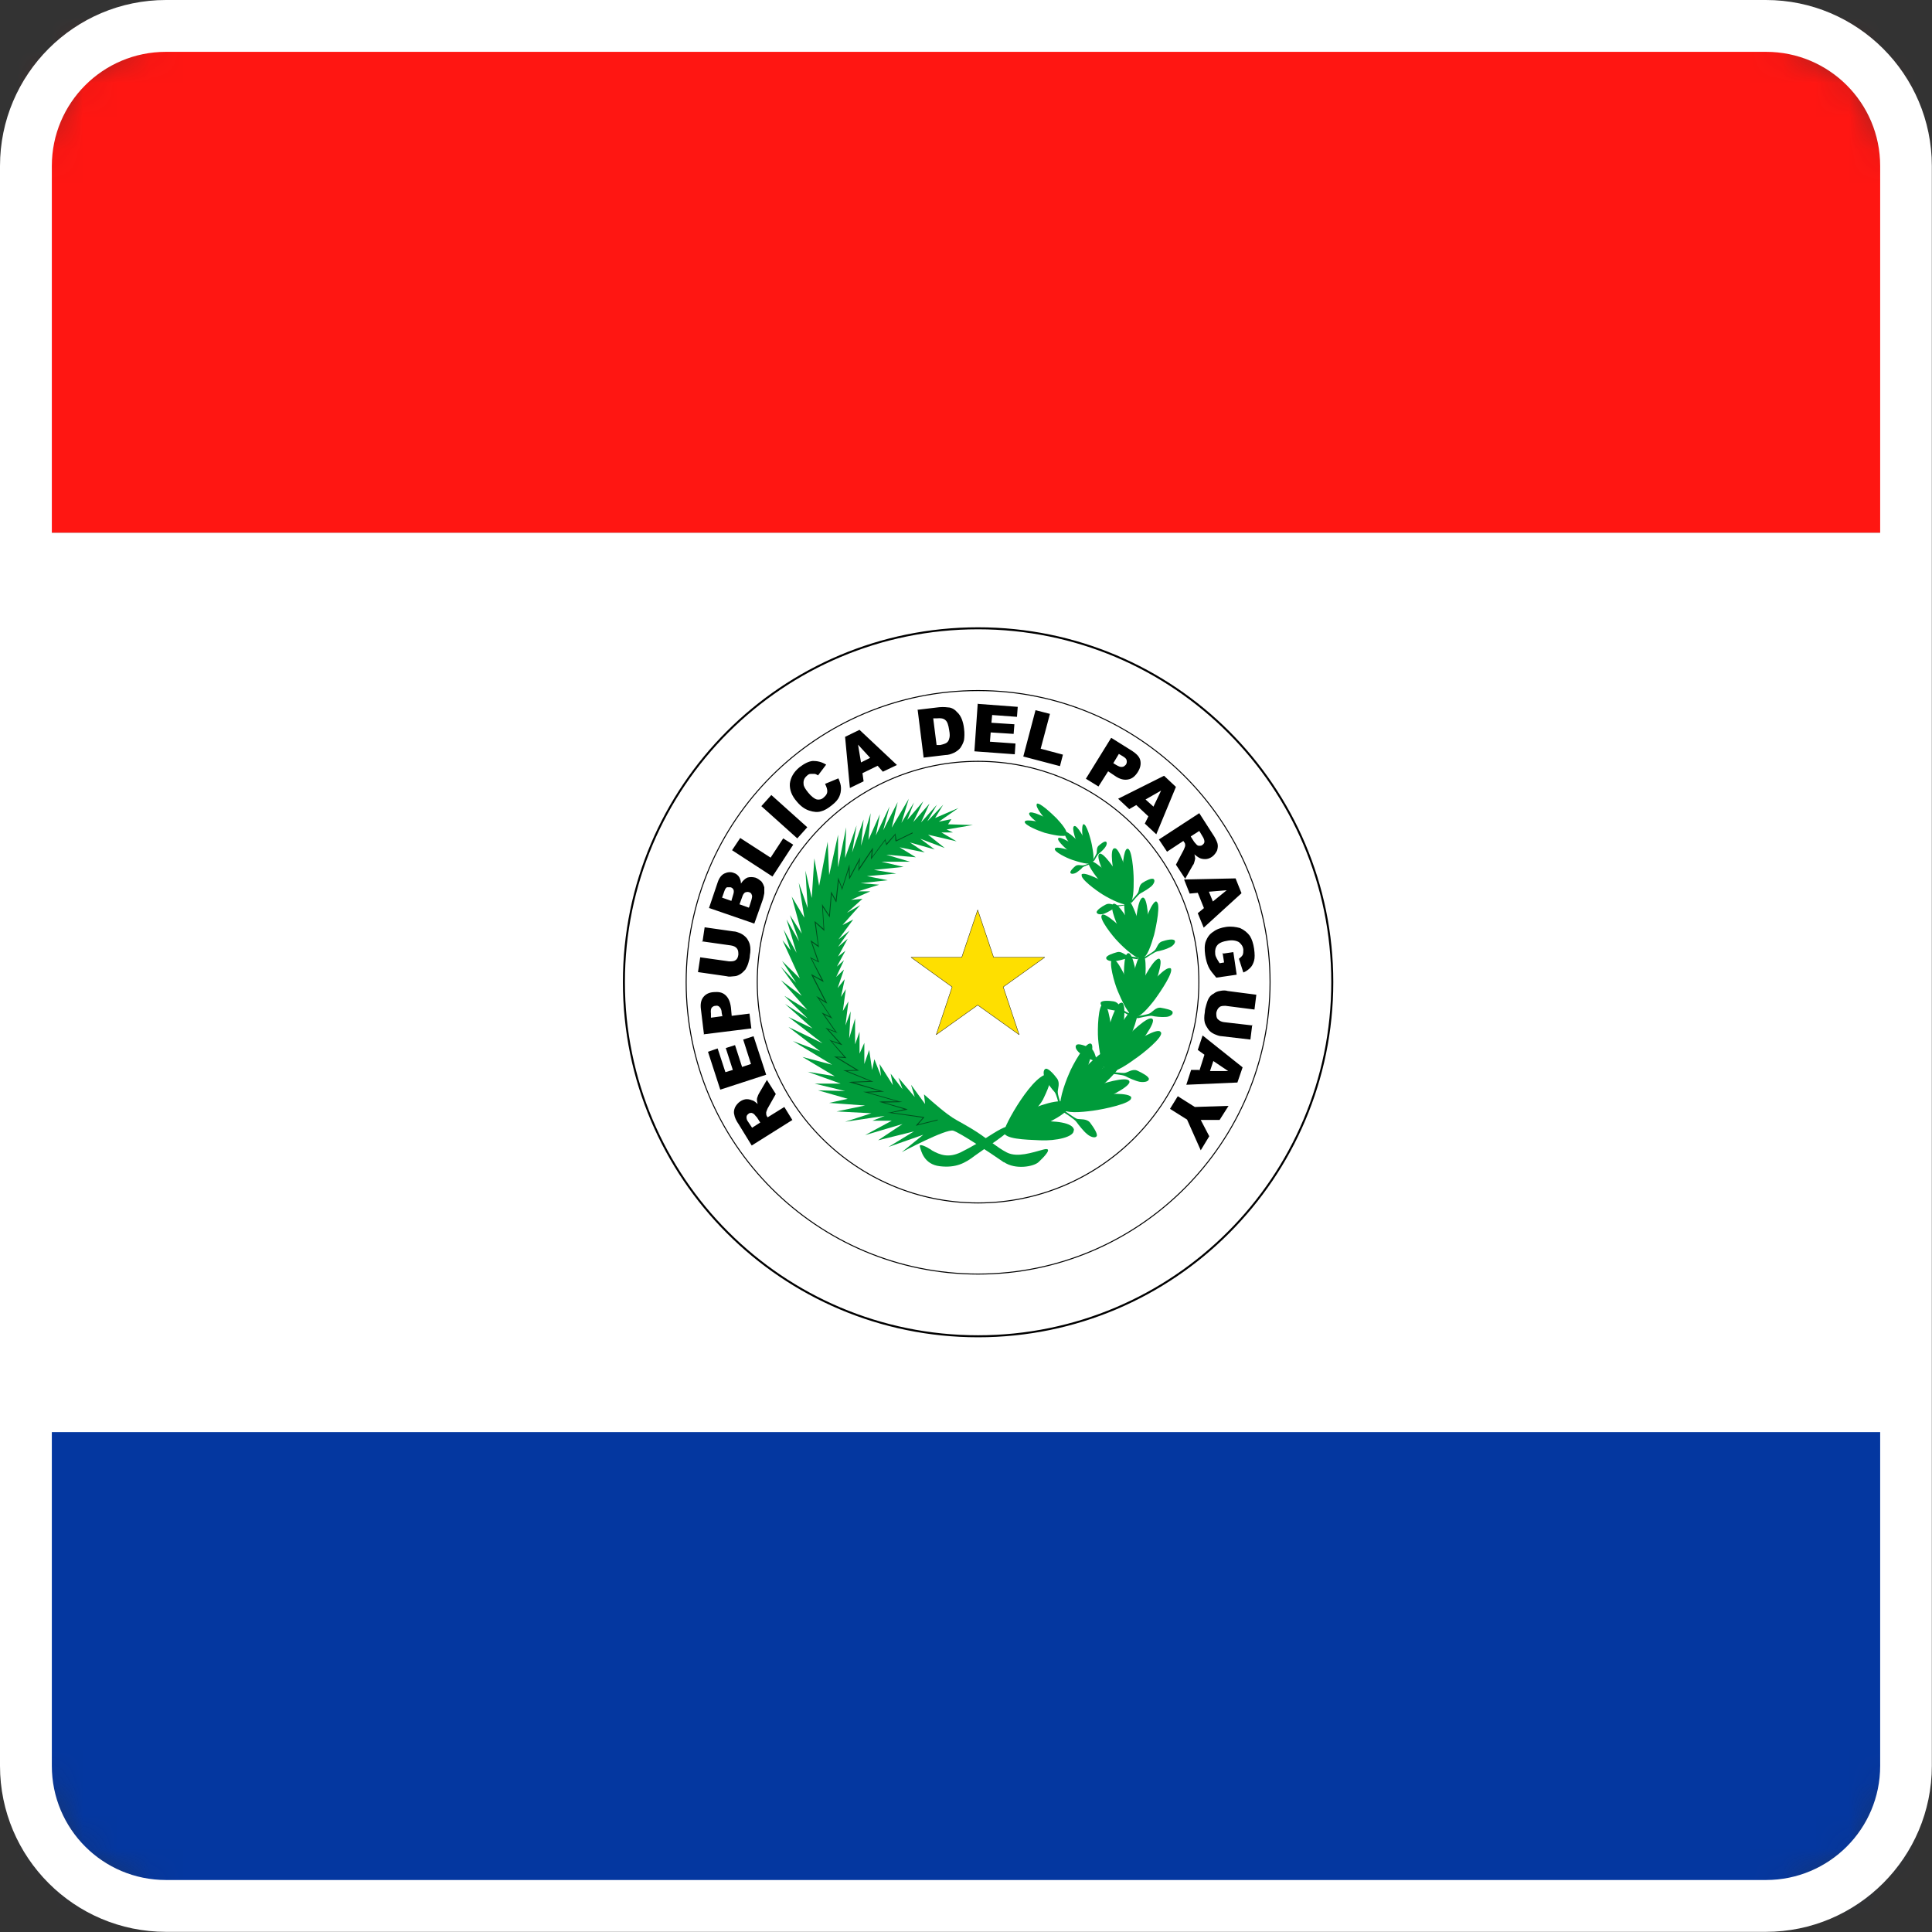
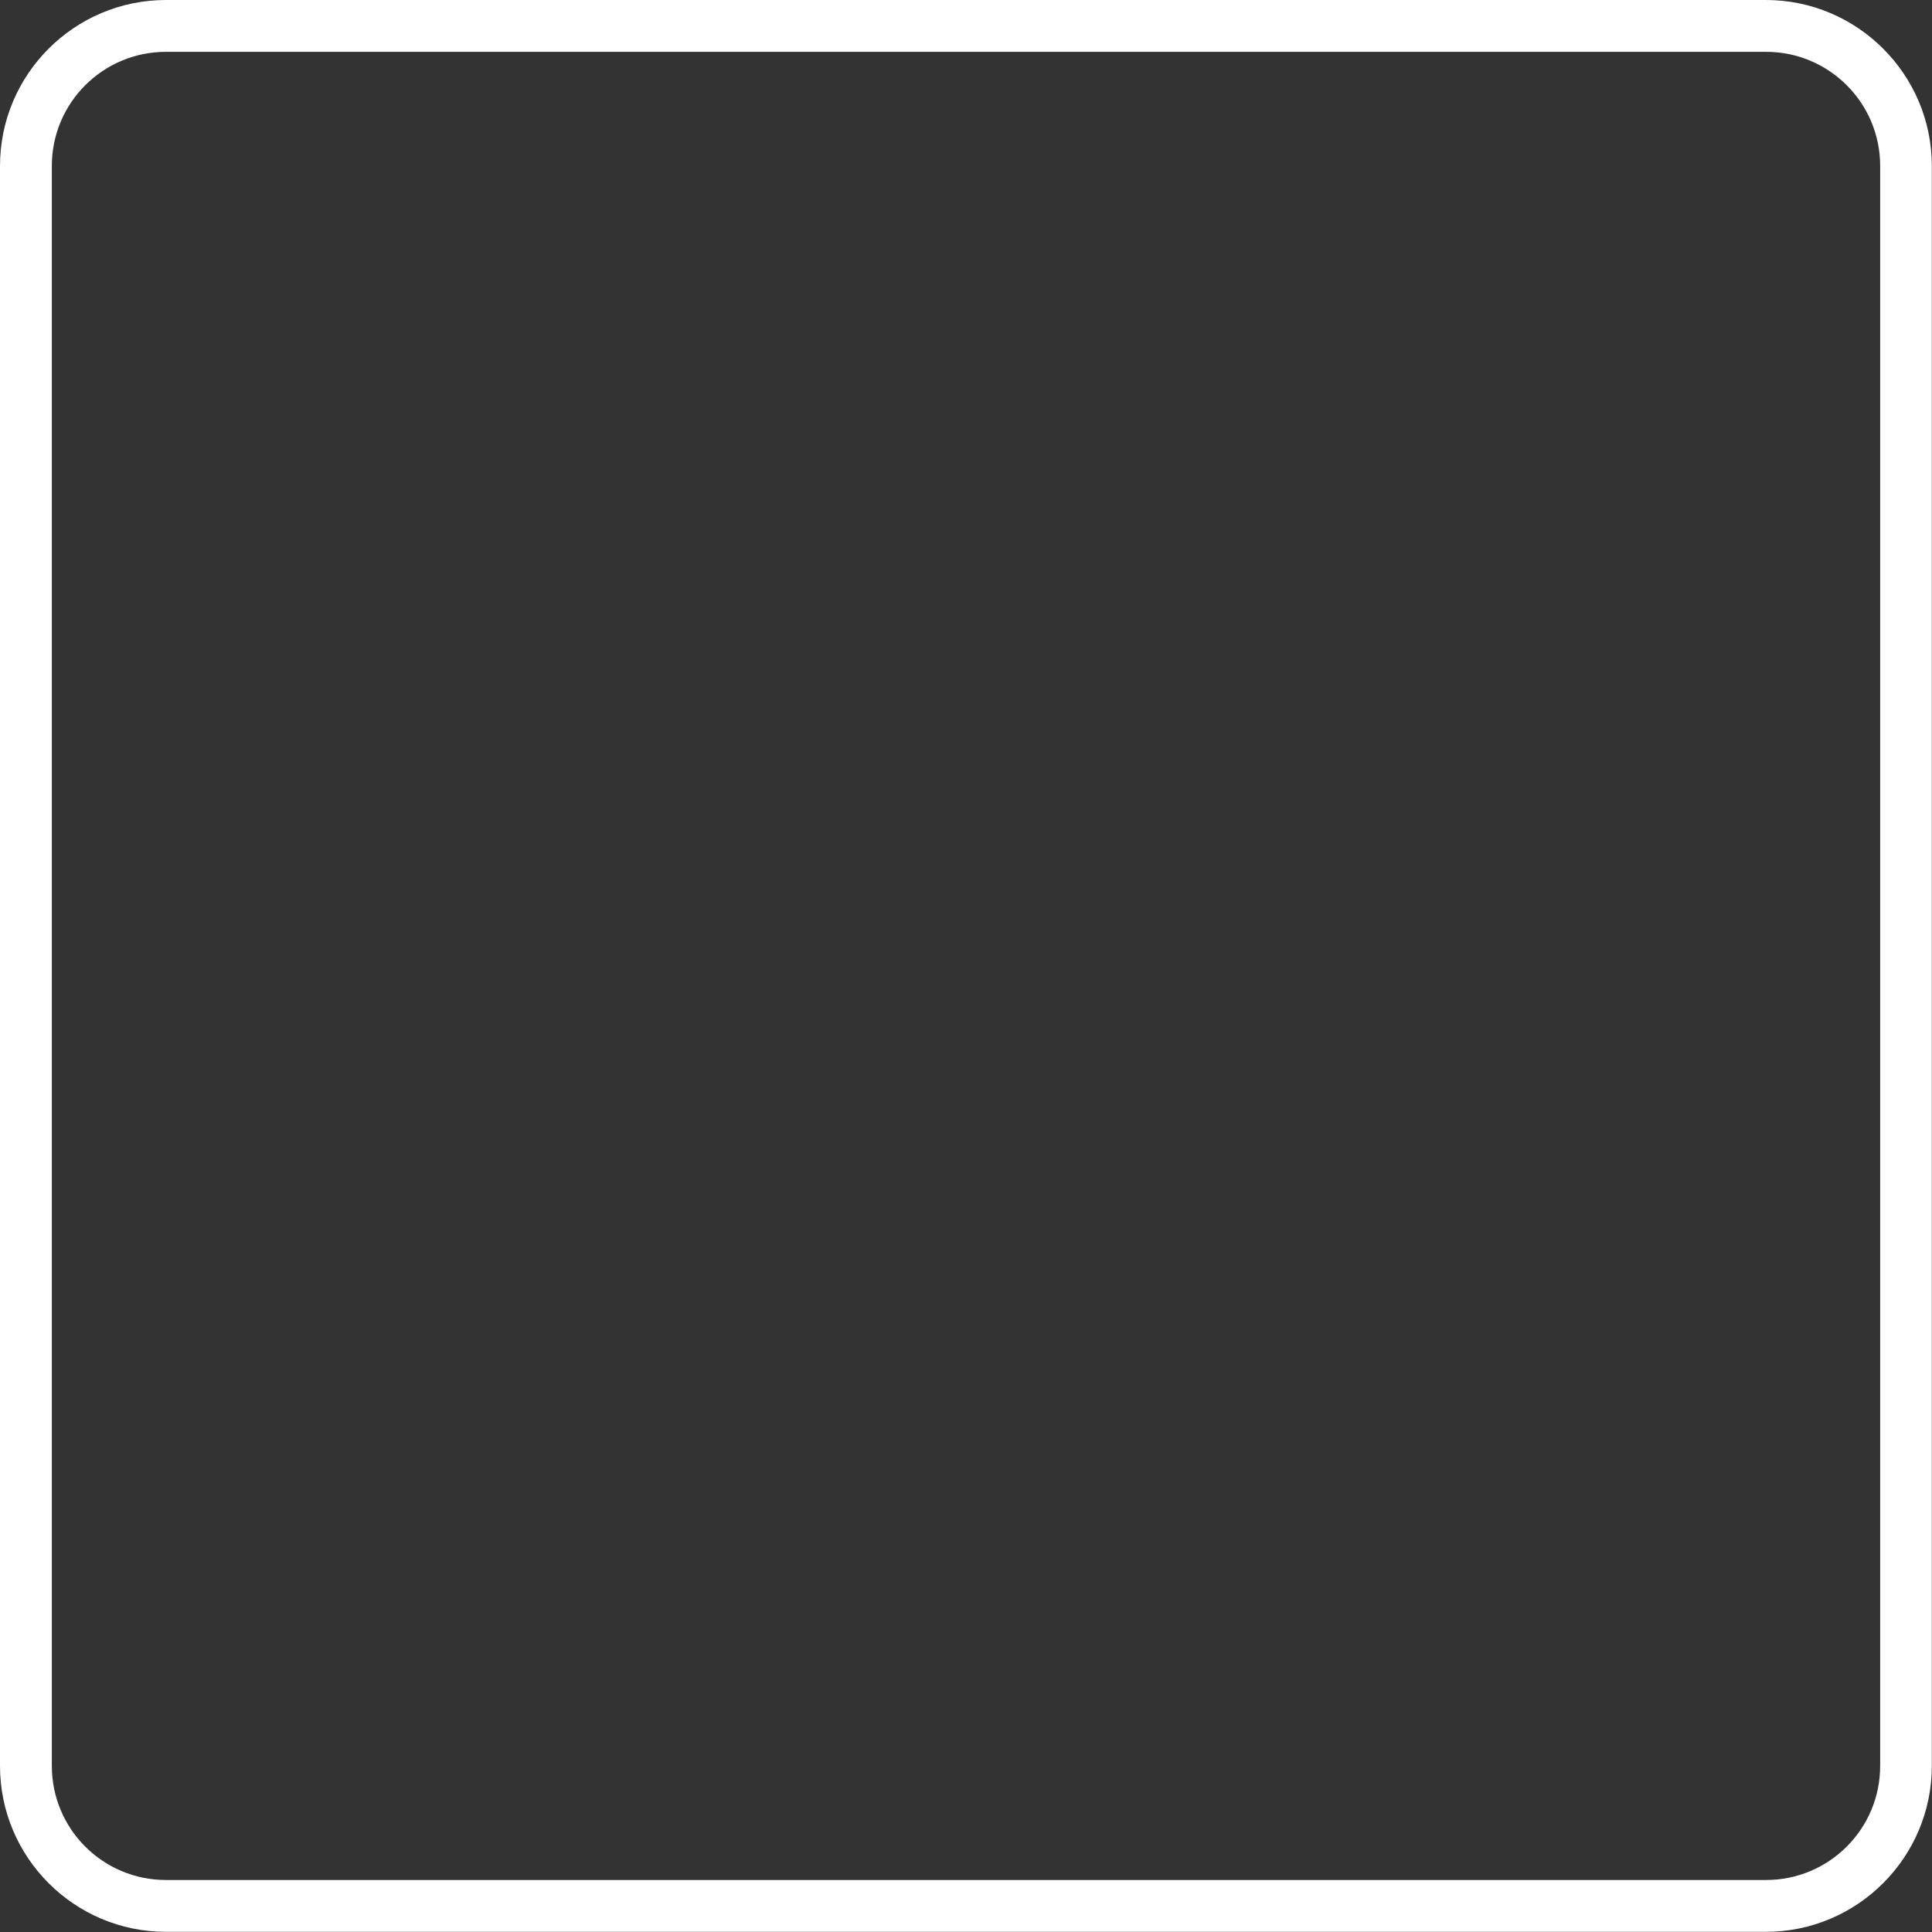
<svg xmlns="http://www.w3.org/2000/svg" width="58" height="58" viewBox="0 0 58 58" fill="none">
  <rect x="0" y="0" width="58" height="58" fill="#333333" stroke="none" />
  <mask id="mask0_1631_2" style="mask-type:alpha" maskUnits="userSpaceOnUse" x="1" y="1" width="56" height="56">
-     <rect x="1" y="1" width="56" height="56" rx="4" fill="#D9D9D9" />
-   </mask>
+     </mask>
  <g mask="url(#mask0_1631_2)">
    <mask id="mask1_1631_2" style="mask-type:luminance" maskUnits="userSpaceOnUse" x="-11" y="-11" width="81" height="81">
      <path d="M69.983 29.484C69.983 51.85 51.853 69.979 29.486 69.979C7.119 69.979 -11 51.85 -11 29.484C-11 7.118 7.13 -11 29.486 -11C51.842 -11 69.983 7.129 69.983 29.484Z" fill="white" />
    </mask>
    <g mask="url(#mask1_1631_2)">
      <path d="M-31.376 15.993H90.093V42.986H-31.376V15.993Z" fill="#F0F0F0" />
      <path d="M-31.376 42.986H90.093V69.979H-31.376V42.986Z" fill="#0437A0" />
      <path d="M-31.376 -11H90.093V15.993H-31.376V-11Z" fill="#FF1612" />
      <path d="M-31.376 16H90.093V42.993H-31.376V16Z" fill="white" />
-       <path fill-rule="evenodd" clip-rule="evenodd" d="M27.971 34.533C28.227 34.678 28.483 34.767 28.85 34.589C29.206 34.411 29.439 34.266 29.806 34.033C30.162 33.81 30.352 33.755 30.34 33.866C30.329 33.988 29.573 34.467 29.273 34.689C28.972 34.922 28.694 35.067 28.216 35.011C27.727 34.956 27.649 34.533 27.615 34.422C27.582 34.311 27.827 34.433 27.96 34.522L27.971 34.533Z" fill="#009B3A" />
+       <path fill-rule="evenodd" clip-rule="evenodd" d="M27.971 34.533C28.227 34.678 28.483 34.767 28.85 34.589C29.206 34.411 29.439 34.266 29.806 34.033C30.162 33.81 30.352 33.755 30.34 33.866C30.329 33.988 29.573 34.467 29.273 34.689C27.727 34.956 27.649 34.533 27.615 34.422C27.582 34.311 27.827 34.433 27.96 34.522L27.971 34.533Z" fill="#009B3A" />
      <path fill-rule="evenodd" clip-rule="evenodd" d="M30.13 34.889C29.697 34.589 28.829 34.011 28.618 33.944C28.406 33.877 27.072 34.589 27.072 34.589L27.717 34.066L26.671 34.433L27.439 33.966L26.36 34.233L27.094 33.744L25.971 34.077L26.771 33.644H26.193L26.56 33.499L25.37 33.677L26.16 33.421L25.114 33.366L25.971 33.188L24.892 33.11L25.448 32.987L24.558 32.732L25.37 32.754L24.458 32.531H25.236L24.247 32.175L25.058 32.309L24.091 31.731L24.981 31.964L23.802 31.252L24.625 31.564L23.668 30.83L24.691 31.319L23.668 30.529L24.391 30.874L23.568 30.14L24.247 30.574L23.546 29.895L24.235 30.318L23.446 29.428L24.069 29.895L23.435 29.017L23.902 29.506L23.479 28.85L24.013 29.373L23.49 28.227L23.735 28.527L23.524 27.905L23.913 28.605L23.613 27.604L23.991 28.261L23.713 27.471L24.069 28.027L23.768 26.915L24.146 27.549L23.98 26.503L24.247 27.26L24.18 26.136L24.369 26.959L24.447 25.769L24.591 26.592L24.847 25.269L24.892 26.27L25.159 25.058V26.036L25.403 24.835L25.37 25.758L25.715 24.779L25.581 25.591L25.926 24.602L25.848 25.391L26.137 24.412L26.071 25.213L26.415 24.446L26.293 25.08L26.705 24.212L26.515 24.924L26.949 24.079L26.771 24.846L27.283 23.979L27.061 24.702L27.439 24.09L27.238 24.613L27.717 24.056L27.416 24.679L27.906 24.123L27.65 24.69L28.128 24.157L27.839 24.657L28.317 24.157L28.073 24.557L28.773 24.257L28.184 24.668L28.562 24.59L28.462 24.746L29.207 24.768L28.417 24.902L28.607 24.991H28.262L28.718 25.258L27.861 25.058L28.362 25.458L27.628 25.18L28.061 25.502L27.316 25.291L27.761 25.591L27.005 25.436L27.494 25.736L26.605 25.658L27.316 25.869H26.46L27.127 26.025L26.237 26.114L26.905 26.225L26.026 26.303L26.649 26.425L25.837 26.514L26.393 26.559L25.759 26.759H26.126L25.548 27.015L25.893 26.982L25.425 27.404L25.826 27.171L25.292 27.771L25.615 27.604L25.17 28.205L25.503 27.938L25.159 28.427L25.448 28.183L25.159 28.717L25.381 28.539L25.125 29.017L25.337 28.828L25.103 29.328L25.337 29.106L25.147 29.662L25.359 29.395L25.247 29.929L25.392 29.695L25.303 30.352L25.47 30.062L25.381 30.785L25.537 30.363L25.492 31.174L25.67 30.574V31.352L25.804 30.974V31.631L25.948 31.308V31.942L26.093 31.519L26.182 32.12L26.249 31.797L26.449 32.309L26.404 31.942L26.805 32.576L26.738 32.231L27.094 32.698L26.971 32.353L27.461 32.932L27.35 32.565L27.772 33.143L27.739 32.854C27.739 32.854 28.184 33.254 28.44 33.443C28.695 33.633 28.729 33.621 29.174 33.888C29.619 34.155 29.919 34.444 30.23 34.6C30.542 34.756 30.987 34.6 31.32 34.511C31.654 34.422 31.32 34.756 31.176 34.889C31.031 35.023 30.486 35.123 30.141 34.889H30.13Z" fill="#009B3A" />
      <path d="M28.15 33.633L27.527 33.788L27.494 33.799L27.516 33.766L27.705 33.555L26.704 33.41H26.626L26.704 33.399L27.149 33.299L26.47 33.099L26.392 33.077L26.47 33.065H26.926L25.992 32.798L25.914 32.776H25.992L26.404 32.754L25.558 32.509L25.48 32.487L25.558 32.476L26.114 32.454L25.369 32.153L25.314 32.131H25.38L25.703 32.12L25.08 31.742L25.035 31.709L25.08 31.72L25.347 31.731L24.924 31.241L24.891 31.208L24.935 31.23L25.202 31.319L24.813 30.886L24.78 30.852L24.835 30.874L25.069 30.963L24.702 30.441L24.668 30.396L24.713 30.418L24.924 30.518L24.546 29.951L24.502 29.907L24.557 29.929L24.768 30.062L24.368 29.284L24.357 29.239L24.39 29.262L24.668 29.417L24.335 28.761L24.312 28.728L24.346 28.75L24.546 28.85L24.346 28.272L24.335 28.227L24.368 28.25L24.557 28.383L24.457 27.682V27.649L24.479 27.671L24.724 27.883L24.68 27.193V27.137L24.702 27.182L24.891 27.471L24.947 26.804L24.958 26.759L24.969 26.793L25.091 27.015L25.158 26.392L25.169 26.337L25.18 26.392L25.28 26.648L25.48 26.014L25.503 25.947V26.025L25.514 26.314L25.792 25.792L25.825 25.736L25.814 25.792L25.792 26.059L26.181 25.48L26.203 25.447V25.491L26.181 25.725L26.57 25.202L26.581 25.169V25.202L26.615 25.325L26.871 25.035L26.882 25.013V25.035L26.915 25.224L27.393 24.991L27.404 25.013L26.904 25.258H26.893L26.882 25.247L26.871 25.069L26.626 25.358L26.604 25.38V25.358L26.57 25.235L26.17 25.769L26.148 25.803V25.758L26.17 25.547L25.792 26.114L25.77 26.159V26.103L25.792 25.847L25.514 26.37L25.491 26.403V26.359L25.48 26.092L25.291 26.681L25.28 26.726L25.269 26.681L25.18 26.448L25.113 27.059L25.102 27.093L25.091 27.071L24.969 26.848L24.913 27.504L24.902 27.549L24.891 27.515L24.702 27.238L24.746 27.916V27.949L24.724 27.927L24.491 27.716L24.579 28.405L24.591 28.439L24.568 28.427L24.379 28.294L24.579 28.861L24.591 28.895L24.568 28.884L24.368 28.783L24.713 29.44L24.724 29.484L24.691 29.462L24.413 29.306L24.813 30.085L24.835 30.129L24.791 30.107L24.591 29.985L24.969 30.552L25.002 30.585L24.958 30.563L24.746 30.463L25.113 30.986L25.147 31.019L25.102 30.997L24.869 30.908L25.258 31.341L25.291 31.375L25.247 31.364L24.969 31.264L25.391 31.742L25.414 31.764H25.38L25.136 31.742L25.758 32.12L25.792 32.142H25.747L25.436 32.153L26.17 32.454L26.226 32.476H26.17L25.636 32.498L26.481 32.754L26.548 32.776H26.481L26.07 32.798L27.004 33.065L27.093 33.077L27.004 33.088L26.548 33.099L27.204 33.288L27.249 33.31L27.204 33.321L26.782 33.399L27.727 33.532L27.749 33.544L27.738 33.555L27.56 33.755L28.15 33.61V33.633Z" fill="#004E1D" />
      <path fill-rule="evenodd" clip-rule="evenodd" d="M30.764 24.668C30.786 24.568 31.308 24.691 31.509 24.757C31.709 24.824 32.032 24.935 31.998 25.046C31.976 25.158 31.542 25.046 31.364 25.002C31.186 24.946 30.741 24.768 30.764 24.668Z" fill="#009B3A" />
      <path fill-rule="evenodd" clip-rule="evenodd" d="M31.119 24.134C31.186 24.056 31.575 24.424 31.72 24.568C31.865 24.724 32.076 24.968 32.009 25.058C31.931 25.146 31.609 24.835 31.486 24.713C31.364 24.579 31.053 24.212 31.131 24.134H31.119Z" fill="#009B3A" />
      <path fill-rule="evenodd" clip-rule="evenodd" d="M30.898 24.412C30.942 24.312 31.432 24.557 31.61 24.668C31.788 24.779 32.066 24.957 32.021 25.057C31.977 25.169 31.576 24.957 31.41 24.868C31.254 24.779 30.854 24.501 30.898 24.412Z" fill="#009B3A" />
      <path fill-rule="evenodd" clip-rule="evenodd" d="M32.524 24.746C32.613 24.712 32.747 25.191 32.78 25.369C32.813 25.558 32.869 25.847 32.78 25.88C32.68 25.914 32.58 25.524 32.535 25.358C32.502 25.202 32.446 24.768 32.535 24.735L32.524 24.746Z" fill="#009B3A" />
      <path fill-rule="evenodd" clip-rule="evenodd" d="M31.667 25.48C31.689 25.38 32.156 25.535 32.334 25.602C32.512 25.669 32.79 25.791 32.768 25.891C32.746 25.991 32.357 25.869 32.19 25.814C32.023 25.758 31.634 25.569 31.667 25.48Z" fill="#009B3A" />
      <path fill-rule="evenodd" clip-rule="evenodd" d="M31.767 25.169C31.811 25.079 32.245 25.358 32.412 25.48C32.567 25.591 32.812 25.791 32.768 25.88C32.712 25.969 32.356 25.747 32.212 25.647C32.067 25.547 31.722 25.246 31.767 25.169Z" fill="#009B3A" />
      <path fill-rule="evenodd" clip-rule="evenodd" d="M32.245 24.802C32.334 24.746 32.568 25.191 32.646 25.369C32.724 25.547 32.846 25.836 32.757 25.892C32.668 25.947 32.468 25.58 32.39 25.424C32.312 25.28 32.156 24.846 32.245 24.802Z" fill="#009B3A" />
      <path fill-rule="evenodd" clip-rule="evenodd" d="M31.968 24.98C32.034 24.913 32.39 25.269 32.524 25.424C32.657 25.569 32.846 25.825 32.779 25.903C32.713 25.98 32.401 25.68 32.29 25.547C32.168 25.424 31.901 25.046 31.968 24.98Z" fill="#009B3A" />
      <path fill-rule="evenodd" clip-rule="evenodd" d="M32.691 25.958C32.691 25.958 32.547 26.003 32.502 26.036C32.469 26.081 32.357 26.17 32.302 26.203C32.235 26.236 32.157 26.247 32.135 26.203C32.113 26.159 32.213 26.058 32.28 26.003C32.346 25.947 32.446 25.98 32.502 25.98C32.558 25.98 32.68 25.925 32.68 25.925C32.68 25.925 32.736 25.925 32.68 25.958H32.691Z" fill="#009B3A" />
      <path fill-rule="evenodd" clip-rule="evenodd" d="M32.845 25.847C32.845 25.847 32.945 25.658 32.99 25.624C33.034 25.591 33.135 25.502 33.179 25.435C33.223 25.38 33.246 25.291 33.201 25.268C33.157 25.246 33.057 25.324 32.979 25.391C32.912 25.458 32.934 25.558 32.923 25.613C32.901 25.669 32.801 25.836 32.801 25.836C32.801 25.836 32.801 25.902 32.834 25.836L32.845 25.847Z" fill="#009B3A" />
      <path fill-rule="evenodd" clip-rule="evenodd" d="M33.845 25.48C33.979 25.458 34.034 26.147 34.034 26.414C34.034 26.681 34.034 27.104 33.89 27.115C33.745 27.137 33.701 26.57 33.69 26.336C33.69 26.103 33.723 25.491 33.845 25.48Z" fill="#009B3A" />
      <path fill-rule="evenodd" clip-rule="evenodd" d="M32.466 26.259C32.521 26.136 33.133 26.459 33.356 26.603C33.578 26.748 33.934 26.982 33.878 27.115C33.823 27.248 33.311 26.982 33.111 26.859C32.911 26.737 32.41 26.37 32.477 26.259H32.466Z" fill="#009B3A" />
      <path fill-rule="evenodd" clip-rule="evenodd" d="M32.689 25.858C32.778 25.747 33.312 26.247 33.501 26.448C33.69 26.648 33.979 26.993 33.879 27.104C33.779 27.215 33.345 26.815 33.179 26.637C33.012 26.459 32.6 25.958 32.689 25.858Z" fill="#009B3A" />
      <path fill-rule="evenodd" clip-rule="evenodd" d="M33.455 25.469C33.588 25.413 33.8 26.092 33.866 26.37C33.933 26.637 34.011 27.07 33.866 27.115C33.733 27.159 33.544 26.603 33.477 26.37C33.41 26.136 33.31 25.502 33.444 25.469H33.455Z" fill="#009B3A" />
      <path fill-rule="evenodd" clip-rule="evenodd" d="M33 25.636C33.112 25.547 33.512 26.147 33.657 26.392C33.79 26.626 34.001 27.026 33.879 27.115C33.757 27.204 33.423 26.703 33.289 26.503C33.167 26.303 32.889 25.714 33 25.636Z" fill="#009B3A" />
      <path fill-rule="evenodd" clip-rule="evenodd" d="M33.757 27.181C33.757 27.181 33.545 27.204 33.478 27.248C33.412 27.293 33.245 27.393 33.156 27.426C33.067 27.46 32.945 27.46 32.922 27.393C32.911 27.326 33.078 27.215 33.189 27.159C33.301 27.093 33.423 27.17 33.501 27.181C33.579 27.181 33.768 27.159 33.768 27.159C33.768 27.159 33.846 27.193 33.768 27.215L33.757 27.181Z" fill="#009B3A" />
      <path fill-rule="evenodd" clip-rule="evenodd" d="M33.989 27.081C33.989 27.081 34.178 26.848 34.245 26.815C34.311 26.781 34.478 26.681 34.556 26.614C34.634 26.548 34.69 26.436 34.634 26.392C34.578 26.348 34.4 26.436 34.3 26.503C34.189 26.57 34.2 26.726 34.167 26.792C34.133 26.859 33.944 27.059 33.944 27.059C33.944 27.059 33.944 27.148 33.989 27.081Z" fill="#009B3A" />
      <path fill-rule="evenodd" clip-rule="evenodd" d="M34.712 27.07C34.856 27.093 34.712 27.805 34.645 28.072C34.567 28.338 34.434 28.772 34.289 28.75C34.144 28.728 34.256 28.127 34.311 27.894C34.367 27.649 34.589 27.037 34.723 27.059L34.712 27.07Z" fill="#009B3A" />
      <path fill-rule="evenodd" clip-rule="evenodd" d="M33.076 27.471C33.165 27.36 33.699 27.871 33.888 28.082C34.077 28.294 34.377 28.639 34.277 28.75C34.177 28.861 33.732 28.45 33.566 28.272C33.388 28.094 32.987 27.571 33.076 27.482V27.471Z" fill="#009B3A" />
      <path fill-rule="evenodd" clip-rule="evenodd" d="M33.42 27.137C33.542 27.049 33.943 27.716 34.076 27.972C34.21 28.239 34.41 28.661 34.277 28.75C34.143 28.839 33.809 28.294 33.687 28.072C33.565 27.849 33.287 27.215 33.42 27.137Z" fill="#009B3A" />
      <path fill-rule="evenodd" clip-rule="evenodd" d="M34.311 26.948C34.456 26.937 34.489 27.693 34.478 27.983C34.478 28.272 34.434 28.739 34.278 28.75C34.122 28.75 34.089 28.127 34.089 27.883C34.089 27.638 34.167 26.948 34.311 26.948Z" fill="#009B3A" />
      <path fill-rule="evenodd" clip-rule="evenodd" d="M33.811 26.993C33.955 26.937 34.189 27.671 34.267 27.949C34.334 28.238 34.434 28.694 34.289 28.75C34.144 28.805 33.933 28.205 33.866 27.96C33.8 27.715 33.677 27.037 33.811 26.993Z" fill="#009B3A" />
      <path fill-rule="evenodd" clip-rule="evenodd" d="M34.131 28.795C34.131 28.795 33.898 28.75 33.831 28.772C33.753 28.795 33.553 28.85 33.442 28.861C33.33 28.861 33.208 28.828 33.208 28.761C33.208 28.683 33.419 28.617 33.542 28.583C33.664 28.55 33.775 28.672 33.864 28.695C33.931 28.717 34.142 28.739 34.142 28.739C34.142 28.739 34.209 28.795 34.131 28.795Z" fill="#009B3A" />
      <path fill-rule="evenodd" clip-rule="evenodd" d="M34.399 28.761C34.399 28.761 34.666 28.572 34.744 28.561C34.822 28.55 35.022 28.494 35.122 28.439C35.222 28.394 35.3 28.294 35.267 28.239C35.222 28.172 35.022 28.216 34.889 28.261C34.766 28.294 34.733 28.45 34.677 28.517C34.622 28.583 34.366 28.728 34.366 28.728C34.366 28.728 34.332 28.806 34.399 28.761Z" fill="#009B3A" />
      <path fill-rule="evenodd" clip-rule="evenodd" d="M35.135 29.061C35.269 29.139 34.846 29.762 34.668 30.007C34.49 30.24 34.19 30.596 34.056 30.518C33.923 30.44 34.268 29.907 34.412 29.706C34.557 29.495 35.013 28.994 35.135 29.072V29.061Z" fill="#009B3A" />
      <path fill-rule="evenodd" clip-rule="evenodd" d="M33.4 28.805C33.533 28.739 33.844 29.428 33.945 29.706C34.045 29.984 34.189 30.429 34.056 30.496C33.911 30.563 33.655 29.995 33.555 29.751C33.455 29.517 33.266 28.85 33.4 28.794V28.805Z" fill="#009B3A" />
      <path fill-rule="evenodd" clip-rule="evenodd" d="M33.866 28.616C34.021 28.583 34.144 29.373 34.166 29.673C34.188 29.973 34.222 30.463 34.055 30.496C33.888 30.529 33.788 29.884 33.754 29.617C33.732 29.35 33.721 28.639 33.866 28.616Z" fill="#009B3A" />
      <path fill-rule="evenodd" clip-rule="evenodd" d="M34.8 28.783C34.945 28.828 34.678 29.573 34.556 29.84C34.433 30.118 34.211 30.552 34.066 30.496C33.911 30.441 34.133 29.84 34.233 29.595C34.333 29.351 34.667 28.728 34.812 28.783H34.8Z" fill="#009B3A" />
      <path fill-rule="evenodd" clip-rule="evenodd" d="M34.291 28.639C34.446 28.639 34.391 29.439 34.346 29.74C34.302 30.04 34.213 30.529 34.057 30.518C33.89 30.518 33.935 29.862 33.968 29.595C34.001 29.328 34.146 28.627 34.302 28.639H34.291Z" fill="#009B3A" />
      <path fill-rule="evenodd" clip-rule="evenodd" d="M33.9 30.485C33.9 30.485 33.7 30.363 33.622 30.352C33.544 30.352 33.322 30.318 33.221 30.285C33.11 30.252 33.021 30.163 33.044 30.096C33.077 30.029 33.299 30.04 33.433 30.062C33.577 30.085 33.633 30.24 33.689 30.296C33.744 30.352 33.933 30.441 33.933 30.441C33.933 30.441 33.978 30.518 33.9 30.485Z" fill="#009B3A" />
      <path fill-rule="evenodd" clip-rule="evenodd" d="M34.178 30.563C34.178 30.563 34.501 30.485 34.579 30.496C34.657 30.518 34.879 30.541 34.99 30.529C35.102 30.529 35.224 30.463 35.202 30.385C35.202 30.318 34.968 30.274 34.835 30.251C34.701 30.24 34.601 30.374 34.523 30.418C34.445 30.463 34.145 30.507 34.145 30.507C34.145 30.507 34.078 30.574 34.167 30.563H34.178Z" fill="#009B3A" />
      <path fill-rule="evenodd" clip-rule="evenodd" d="M34.847 30.985C34.959 31.108 34.314 31.631 34.047 31.808C33.791 31.997 33.357 32.276 33.235 32.142C33.124 32.009 33.657 31.575 33.88 31.408C34.102 31.241 34.747 30.852 34.836 30.974L34.847 30.985Z" fill="#009B3A" />
      <path fill-rule="evenodd" clip-rule="evenodd" d="M33.122 30.14C33.289 30.107 33.378 30.941 33.4 31.263C33.411 31.586 33.422 32.097 33.244 32.131C33.078 32.153 32.989 31.463 32.966 31.186C32.944 30.907 32.966 30.151 33.122 30.14Z" fill="#009B3A" />
      <path fill-rule="evenodd" clip-rule="evenodd" d="M33.667 30.096C33.845 30.107 33.712 30.974 33.634 31.308C33.556 31.641 33.422 32.153 33.245 32.142C33.067 32.12 33.167 31.408 33.222 31.119C33.278 30.829 33.5 30.073 33.667 30.107V30.096Z" fill="#009B3A" />
      <path fill-rule="evenodd" clip-rule="evenodd" d="M34.59 30.585C34.734 30.674 34.2 31.363 33.978 31.608C33.755 31.853 33.388 32.242 33.244 32.131C33.099 32.031 33.533 31.464 33.722 31.241C33.911 31.019 34.467 30.485 34.59 30.585Z" fill="#009B3A" />
      <path fill-rule="evenodd" clip-rule="evenodd" d="M34.111 30.262C34.278 30.318 33.944 31.13 33.8 31.43C33.655 31.73 33.399 32.209 33.233 32.153C33.066 32.086 33.322 31.419 33.444 31.152C33.566 30.874 33.956 30.195 34.111 30.262Z" fill="#009B3A" />
      <path fill-rule="evenodd" clip-rule="evenodd" d="M33.089 32.075C33.089 32.075 32.922 31.875 32.833 31.842C32.744 31.808 32.533 31.708 32.433 31.63C32.333 31.552 32.255 31.441 32.31 31.375C32.366 31.308 32.589 31.397 32.733 31.464C32.867 31.53 32.878 31.719 32.922 31.786C32.967 31.864 33.134 32.031 33.134 32.031C33.134 32.031 33.156 32.131 33.089 32.064V32.075Z" fill="#009B3A" />
      <path fill-rule="evenodd" clip-rule="evenodd" d="M33.344 32.231C33.344 32.231 33.711 32.264 33.789 32.309C33.867 32.353 34.089 32.453 34.212 32.476C34.334 32.498 34.479 32.476 34.49 32.398C34.501 32.32 34.29 32.209 34.145 32.142C34.001 32.075 33.856 32.198 33.767 32.209C33.678 32.22 33.344 32.175 33.344 32.175C33.344 32.175 33.255 32.22 33.344 32.231Z" fill="#009B3A" />
      <path fill-rule="evenodd" clip-rule="evenodd" d="M33.955 32.954C34 33.121 33.143 33.299 32.809 33.344C32.476 33.388 31.942 33.444 31.898 33.266C31.853 33.088 32.565 32.932 32.854 32.888C33.143 32.832 33.933 32.788 33.966 32.954H33.955Z" fill="#009B3A" />
      <path fill-rule="evenodd" clip-rule="evenodd" d="M32.745 31.33C32.912 31.386 32.6 32.209 32.456 32.52C32.311 32.832 32.066 33.31 31.888 33.266C31.722 33.21 31.966 32.52 32.089 32.242C32.2 31.964 32.589 31.275 32.745 31.33Z" fill="#009B3A" />
      <path fill-rule="evenodd" clip-rule="evenodd" d="M33.276 31.553C33.432 31.653 32.887 32.398 32.664 32.665C32.431 32.943 32.053 33.366 31.897 33.255C31.73 33.143 32.175 32.532 32.375 32.287C32.564 32.042 33.143 31.453 33.287 31.553H33.276Z" fill="#009B3A" />
-       <path fill-rule="evenodd" clip-rule="evenodd" d="M33.901 32.454C33.99 32.61 33.156 32.999 32.833 33.121C32.511 33.243 31.977 33.433 31.888 33.266C31.799 33.099 32.477 32.776 32.767 32.654C33.045 32.532 33.834 32.298 33.901 32.454Z" fill="#009B3A" />
      <path fill-rule="evenodd" clip-rule="evenodd" d="M33.599 31.92C33.733 32.042 33.032 32.654 32.754 32.865C32.476 33.088 32.009 33.41 31.875 33.266C31.742 33.132 32.32 32.621 32.554 32.431C32.798 32.231 33.488 31.787 33.599 31.92Z" fill="#009B3A" />
      <path fill-rule="evenodd" clip-rule="evenodd" d="M31.776 33.121C31.776 33.121 31.72 32.854 31.654 32.776C31.587 32.71 31.431 32.498 31.375 32.387C31.32 32.276 31.309 32.12 31.387 32.087C31.465 32.053 31.642 32.254 31.732 32.376C31.832 32.51 31.754 32.687 31.754 32.776C31.754 32.877 31.832 33.099 31.832 33.099C31.832 33.099 31.809 33.199 31.765 33.099L31.776 33.121Z" fill="#009B3A" />
      <path fill-rule="evenodd" clip-rule="evenodd" d="M31.943 33.399C31.943 33.399 32.266 33.599 32.321 33.688C32.377 33.766 32.533 33.966 32.633 34.044C32.733 34.133 32.877 34.178 32.922 34.111C32.966 34.044 32.822 33.833 32.722 33.699C32.622 33.577 32.432 33.61 32.332 33.588C32.243 33.555 31.954 33.343 31.954 33.343C31.954 33.343 31.843 33.343 31.932 33.399H31.943Z" fill="#009B3A" />
      <path fill-rule="evenodd" clip-rule="evenodd" d="M31.511 32.276C31.622 32.342 31.411 32.809 31.311 33.01C31.21 33.21 30.755 33.688 30.588 33.81C30.421 33.933 30.243 34.044 30.154 33.977C30.065 33.911 31.088 32.075 31.522 32.264L31.511 32.276Z" fill="#009B3A" />
      <path fill-rule="evenodd" clip-rule="evenodd" d="M32.232 33.933C32.254 34.133 31.698 34.255 31.231 34.233C30.764 34.211 30.13 34.2 30.13 33.966C30.13 33.733 30.82 33.688 31.22 33.666C31.62 33.644 32.232 33.688 32.243 33.933H32.232Z" fill="#009B3A" />
      <path fill-rule="evenodd" clip-rule="evenodd" d="M30.82 33.365C31.065 33.232 31.877 32.921 32.077 33.132C32.277 33.343 31.332 33.777 31.109 33.866C30.876 33.966 30.242 34.155 30.153 34.011C30.064 33.866 30.586 33.488 30.82 33.365Z" fill="#009B3A" />
      <path fill-rule="evenodd" clip-rule="evenodd" d="M29.351 27.315L29.829 28.739H31.364L30.118 29.629L30.596 31.063L29.351 30.174L28.105 31.063L28.583 29.629L27.349 28.739H28.872L29.351 27.315Z" fill="#FEDF00" stroke="black" stroke-width="0.01" stroke-miterlimit="2.41" />
      <path fill-rule="evenodd" clip-rule="evenodd" d="M29.363 18.862C35.235 18.862 39.996 23.622 39.996 29.484C39.996 35.345 35.235 40.116 29.363 40.116C23.49 40.116 18.73 35.356 18.73 29.484C18.73 23.611 23.49 18.862 29.363 18.862Z" stroke="black" stroke-width="0.06" stroke-miterlimit="2.41" />
      <path d="M23.79 33.621L22.567 34.389L22.178 33.755C22.1 33.643 22.055 33.543 22.044 33.465C22.022 33.399 22.033 33.321 22.066 33.243C22.1 33.176 22.155 33.11 22.222 33.065C22.289 33.021 22.355 32.998 22.422 32.998C22.489 32.998 22.556 33.021 22.611 33.043C22.656 33.065 22.7 33.099 22.745 33.143C22.734 33.087 22.723 33.043 22.723 33.021C22.723 32.998 22.723 32.965 22.745 32.92C22.756 32.876 22.778 32.843 22.789 32.82L23.023 32.42L23.29 32.843L23.045 33.276C23.045 33.276 23.001 33.377 23.001 33.399C23.001 33.443 23.001 33.477 23.023 33.51L23.045 33.543L23.546 33.232L23.779 33.61L23.79 33.621ZM22.823 33.699L22.723 33.543C22.723 33.543 22.678 33.499 22.645 33.454C22.622 33.432 22.6 33.421 22.567 33.41C22.534 33.41 22.5 33.41 22.478 33.432C22.445 33.454 22.411 33.488 22.411 33.532C22.411 33.566 22.411 33.621 22.467 33.688L22.578 33.855L22.823 33.699ZM21.622 32.709L21.254 31.575L21.544 31.475L21.777 32.187L22 32.12L21.788 31.463L22.066 31.375L22.278 32.031L22.545 31.942L22.311 31.208L22.622 31.108L23.001 32.264L21.633 32.709H21.622ZM21.132 31.041L21.043 30.307C21.021 30.151 21.043 30.029 21.11 29.94C21.177 29.851 21.277 29.795 21.421 29.784C21.566 29.773 21.677 29.784 21.777 29.873C21.866 29.951 21.922 30.073 21.944 30.251L21.966 30.496L22.5 30.429L22.556 30.874L21.121 31.052L21.132 31.041ZM21.688 30.518L21.666 30.407C21.666 30.318 21.633 30.262 21.599 30.229C21.566 30.196 21.532 30.184 21.477 30.196C21.432 30.196 21.399 30.218 21.366 30.251C21.343 30.285 21.332 30.34 21.343 30.429V30.552L21.677 30.507L21.688 30.518ZM21.088 28.283L21.154 27.838L22.011 27.96C22.089 27.96 22.166 27.994 22.244 28.027C22.311 28.06 22.378 28.116 22.422 28.171C22.467 28.238 22.5 28.305 22.511 28.36C22.534 28.45 22.534 28.561 22.511 28.683C22.511 28.75 22.489 28.828 22.467 28.905C22.445 28.983 22.411 29.05 22.378 29.106C22.333 29.15 22.289 29.206 22.233 29.239C22.178 29.273 22.111 29.306 22.055 29.306C21.955 29.317 21.877 29.328 21.811 29.306L20.954 29.183L21.021 28.739L21.888 28.861C21.966 28.861 22.033 28.861 22.078 28.828C22.133 28.794 22.155 28.739 22.166 28.661C22.166 28.583 22.166 28.527 22.122 28.472C22.089 28.427 22.022 28.394 21.944 28.383L21.076 28.26L21.088 28.283ZM21.277 27.282L21.544 26.492C21.588 26.359 21.655 26.27 21.744 26.225C21.833 26.181 21.933 26.169 22.022 26.203C22.1 26.225 22.166 26.281 22.2 26.347C22.222 26.392 22.244 26.459 22.244 26.525C22.3 26.436 22.367 26.381 22.433 26.347C22.511 26.325 22.589 26.325 22.678 26.347C22.745 26.37 22.8 26.414 22.856 26.459C22.901 26.514 22.923 26.57 22.945 26.637C22.945 26.681 22.945 26.737 22.945 26.815C22.923 26.915 22.912 26.981 22.901 27.004L22.645 27.727L21.288 27.259L21.277 27.282ZM21.955 27.048L22.011 26.859C22.033 26.792 22.033 26.748 22.022 26.715C22.011 26.681 21.977 26.648 21.933 26.637C21.888 26.637 21.855 26.637 21.822 26.637C21.788 26.659 21.766 26.692 21.744 26.759L21.677 26.948L21.933 27.037L21.955 27.048ZM22.489 27.237L22.556 27.026C22.578 26.948 22.589 26.892 22.567 26.859C22.556 26.815 22.522 26.792 22.478 26.781C22.433 26.77 22.4 26.781 22.367 26.792C22.333 26.815 22.3 26.859 22.278 26.937L22.2 27.148L22.478 27.248L22.489 27.237ZM21.977 25.524L22.222 25.157L23.134 25.747L23.512 25.169L23.813 25.358L23.19 26.314L21.977 25.524ZM22.856 24.201L23.156 23.867L24.235 24.835L23.935 25.169L22.856 24.201ZM24.791 23.523L25.169 23.367C25.214 23.467 25.247 23.567 25.247 23.656C25.247 23.745 25.236 23.834 25.192 23.923C25.158 24.001 25.081 24.09 24.98 24.168C24.858 24.268 24.747 24.334 24.647 24.357C24.547 24.39 24.424 24.379 24.291 24.334C24.157 24.29 24.035 24.201 23.924 24.067C23.768 23.89 23.701 23.712 23.712 23.523C23.735 23.345 23.824 23.178 24.002 23.033C24.146 22.922 24.28 22.855 24.402 22.844C24.524 22.844 24.658 22.866 24.802 22.955L24.558 23.278C24.558 23.278 24.491 23.233 24.458 23.233C24.413 23.233 24.38 23.233 24.335 23.233C24.291 23.233 24.258 23.256 24.224 23.289C24.146 23.356 24.113 23.433 24.124 23.534C24.124 23.611 24.18 23.689 24.258 23.789C24.358 23.912 24.447 23.979 24.524 24.001C24.602 24.012 24.669 24.001 24.736 23.934C24.802 23.878 24.836 23.823 24.836 23.756C24.836 23.689 24.814 23.623 24.769 23.534L24.791 23.523ZM26.349 22.989L25.892 23.211L25.926 23.456L25.514 23.656L25.37 22.121L25.803 21.91L26.927 22.966L26.504 23.167L26.337 22.977L26.349 22.989ZM26.126 22.755L25.759 22.355L25.848 22.889L26.137 22.744L26.126 22.755ZM27.539 21.309L28.195 21.231C28.328 21.22 28.428 21.231 28.517 21.242C28.606 21.265 28.673 21.309 28.729 21.376C28.795 21.431 28.84 21.509 28.873 21.587C28.907 21.676 28.929 21.765 28.94 21.865C28.962 22.01 28.951 22.143 28.94 22.221C28.918 22.31 28.873 22.388 28.829 22.455C28.773 22.521 28.706 22.566 28.64 22.599C28.54 22.644 28.462 22.666 28.384 22.666L27.728 22.744L27.55 21.32L27.539 21.309ZM28.017 21.576L28.117 22.366H28.228C28.328 22.343 28.384 22.321 28.417 22.299C28.451 22.277 28.484 22.232 28.495 22.177C28.517 22.121 28.517 22.032 28.495 21.921C28.473 21.765 28.439 21.665 28.384 21.621C28.328 21.565 28.239 21.554 28.128 21.565H28.017V21.576ZM29.363 21.131L30.553 21.22L30.53 21.52L29.785 21.465L29.763 21.698L30.453 21.743L30.43 22.032L29.741 21.988L29.719 22.266L30.486 22.321L30.464 22.644L29.252 22.555L29.352 21.12L29.363 21.131ZM31.087 21.32L31.52 21.431L31.242 22.477L31.91 22.655L31.821 23L30.72 22.711L31.087 21.32ZM33.367 22.154L33.99 22.544C34.123 22.633 34.212 22.722 34.234 22.833C34.257 22.944 34.234 23.055 34.157 23.178C34.079 23.3 33.99 23.378 33.867 23.4C33.756 23.422 33.623 23.4 33.467 23.289L33.267 23.155L32.977 23.611L32.599 23.378L33.356 22.154H33.367ZM33.422 22.911L33.511 22.966C33.589 23.011 33.645 23.033 33.689 23.022C33.734 23.022 33.767 22.989 33.8 22.955C33.823 22.922 33.834 22.877 33.823 22.833C33.823 22.788 33.778 22.744 33.7 22.699L33.589 22.633L33.422 22.911ZM34.479 24.512L34.112 24.168L33.901 24.29L33.567 23.979L34.946 23.289L35.302 23.623L34.713 25.046L34.368 24.724L34.479 24.501V24.512ZM34.624 24.223L34.857 23.734L34.39 24.001L34.624 24.212V24.223ZM34.791 25.202L36.003 24.412L36.403 25.035C36.481 25.146 36.526 25.246 36.548 25.313C36.57 25.391 36.559 25.458 36.537 25.535C36.503 25.602 36.459 25.669 36.381 25.725C36.314 25.769 36.248 25.791 36.181 25.791C36.114 25.791 36.047 25.78 35.992 25.747C35.958 25.725 35.903 25.691 35.858 25.647C35.869 25.702 35.88 25.747 35.88 25.769C35.88 25.791 35.869 25.825 35.858 25.869C35.847 25.914 35.836 25.947 35.814 25.969L35.58 26.381L35.302 25.958L35.536 25.513C35.536 25.513 35.58 25.413 35.58 25.391C35.58 25.346 35.58 25.313 35.547 25.28L35.525 25.246L35.035 25.569L34.791 25.202ZM35.747 25.113L35.847 25.269C35.847 25.269 35.88 25.313 35.925 25.358C35.947 25.38 35.969 25.391 36.003 25.391C36.036 25.391 36.069 25.391 36.092 25.369C36.125 25.346 36.158 25.313 36.158 25.269C36.158 25.235 36.147 25.18 36.103 25.113L36.003 24.946L35.758 25.102L35.747 25.113ZM36.147 27.271L35.958 26.803L35.714 26.826L35.547 26.403L37.093 26.37L37.271 26.815L36.136 27.849L35.958 27.415L36.147 27.259V27.271ZM36.403 27.07L36.826 26.726L36.292 26.77L36.414 27.07H36.403ZM36.726 28.627L37.026 28.583L37.126 29.261L36.514 29.35C36.414 29.228 36.325 29.128 36.281 29.028C36.236 28.928 36.203 28.817 36.181 28.672C36.158 28.505 36.158 28.36 36.203 28.249C36.248 28.138 36.314 28.038 36.425 27.971C36.526 27.893 36.659 27.849 36.804 27.827C36.959 27.804 37.104 27.827 37.226 27.86C37.349 27.916 37.449 27.994 37.527 28.105C37.582 28.194 37.627 28.327 37.649 28.483C37.671 28.639 37.671 28.761 37.649 28.839C37.627 28.917 37.593 28.994 37.538 29.05C37.482 29.106 37.415 29.161 37.326 29.195L37.193 28.783C37.193 28.783 37.282 28.716 37.304 28.672C37.326 28.627 37.326 28.572 37.326 28.505C37.315 28.405 37.26 28.338 37.193 28.283C37.115 28.238 37.004 28.216 36.87 28.238C36.715 28.26 36.603 28.305 36.548 28.372C36.492 28.438 36.47 28.527 36.481 28.627C36.481 28.683 36.503 28.727 36.526 28.772C36.548 28.817 36.581 28.861 36.614 28.917L36.748 28.894L36.703 28.605L36.726 28.627ZM37.593 30.763L37.538 31.208L36.681 31.108C36.603 31.108 36.526 31.074 36.448 31.041C36.381 31.008 36.314 30.963 36.27 30.896C36.225 30.83 36.192 30.774 36.17 30.707C36.147 30.618 36.147 30.518 36.17 30.385C36.17 30.318 36.192 30.24 36.214 30.162C36.236 30.084 36.259 30.018 36.292 29.962C36.325 29.907 36.37 29.862 36.437 29.829C36.492 29.784 36.548 29.762 36.614 29.751C36.715 29.729 36.792 29.729 36.859 29.751L37.716 29.862L37.66 30.307L36.792 30.196C36.715 30.196 36.648 30.196 36.603 30.24C36.559 30.273 36.526 30.34 36.514 30.407C36.514 30.485 36.514 30.552 36.559 30.596C36.603 30.64 36.659 30.674 36.737 30.685L37.604 30.785L37.593 30.763ZM36.003 32.153L36.158 31.664L35.958 31.519L36.103 31.085L37.304 32.042L37.148 32.498L35.614 32.565L35.758 32.12H36.003V32.153ZM36.325 32.153H36.87L36.425 31.853L36.325 32.153ZM36.882 33.199L36.614 33.621H36.047L36.303 34.111L36.047 34.533L35.636 33.61L35.124 33.288L35.358 32.909L35.869 33.232L36.882 33.199Z" fill="black" />
      <path fill-rule="evenodd" clip-rule="evenodd" d="M29.362 22.855C33.022 22.855 35.991 25.825 35.991 29.484C35.991 33.143 33.022 36.113 29.362 36.113C25.703 36.113 22.733 33.143 22.733 29.484C22.733 25.825 25.703 22.855 29.362 22.855Z" stroke="black" stroke-width="0.03" stroke-miterlimit="2.41" />
      <path fill-rule="evenodd" clip-rule="evenodd" d="M29.363 20.731C34.201 20.731 38.128 24.657 38.128 29.484C38.128 34.311 34.201 38.248 29.363 38.248C24.525 38.248 20.599 34.322 20.599 29.484C20.599 24.646 24.525 20.731 29.363 20.731Z" stroke="black" stroke-width="0.03" stroke-miterlimit="2.41" />
    </g>
  </g>
  <path d="M53.017 1.556C54.911 1.556 56.444 3.088 56.444 4.983V53.012C56.444 54.907 54.911 56.439 53.017 56.439H4.983C3.088 56.439 1.556 54.907 1.556 53.012V4.983C1.556 3.088 3.088 1.556 4.983 1.556H53.012M53.012 0H4.983C2.233 0 0 2.233 0 4.983V53.012C0 55.762 2.233 57.995 4.983 57.995H53.012C55.762 57.995 57.995 55.757 57.995 53.012V4.983C57.995 2.233 55.757 0 53.012 0Z" fill="white" />
</svg>